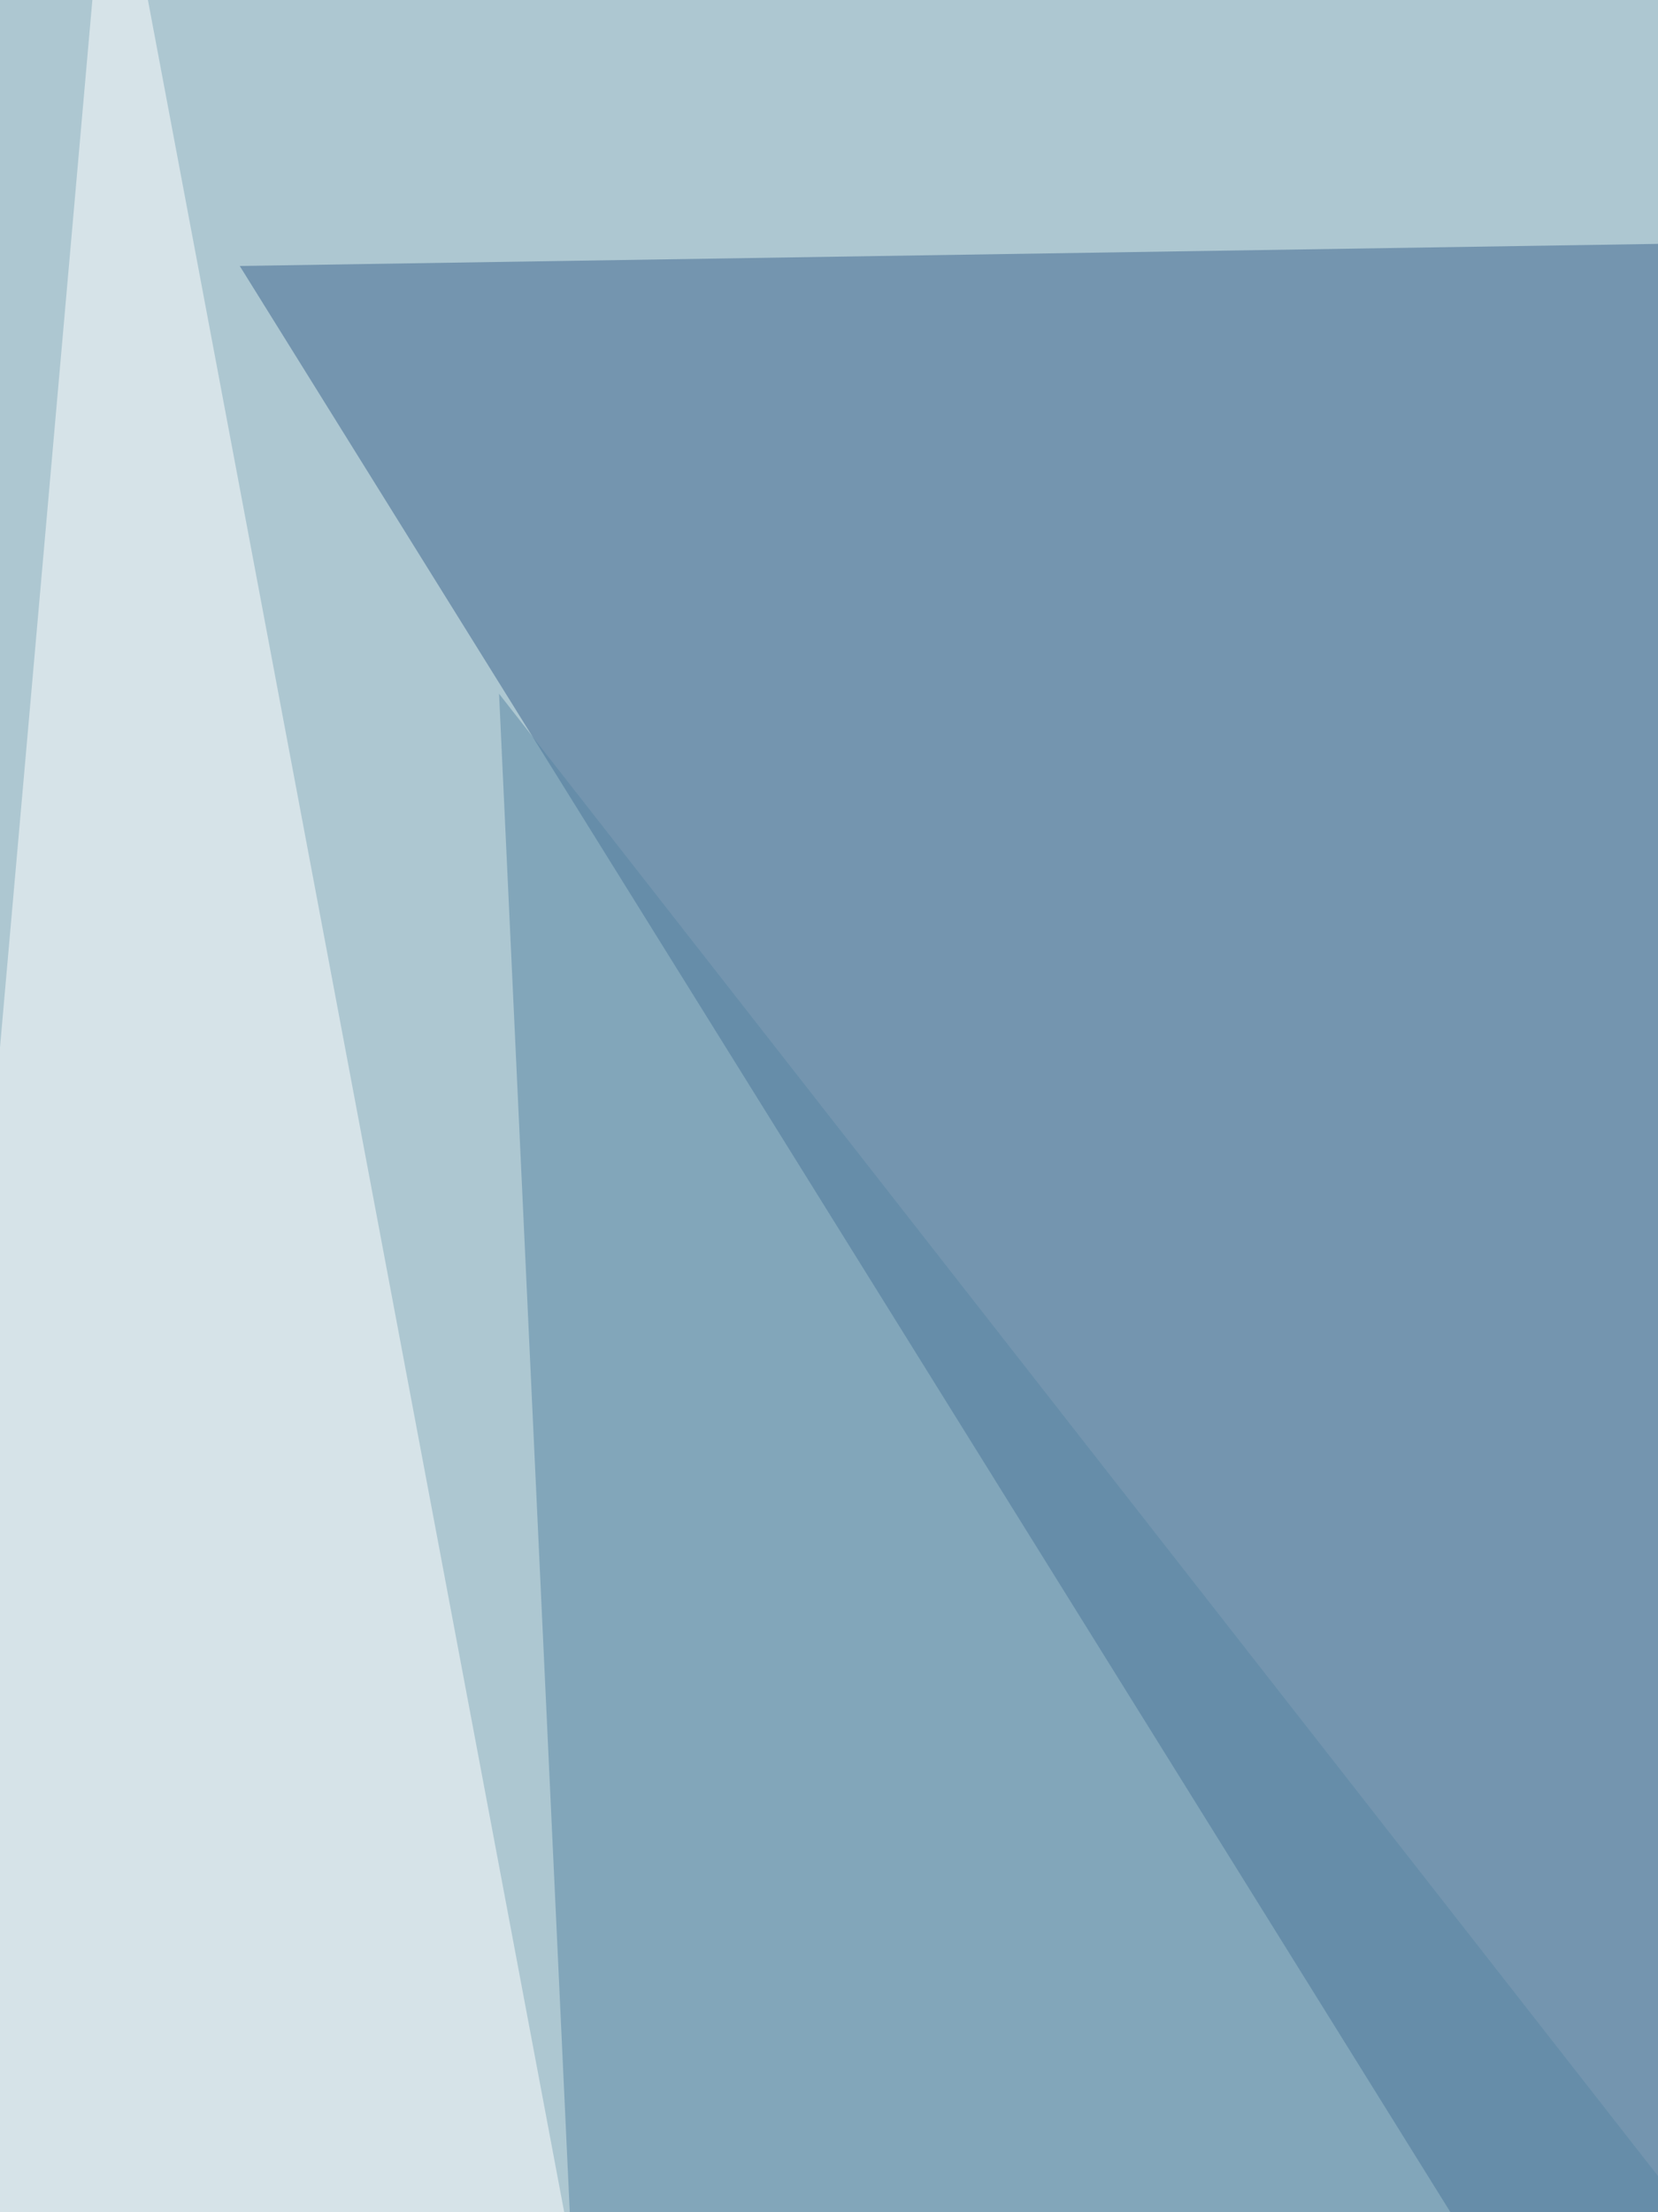
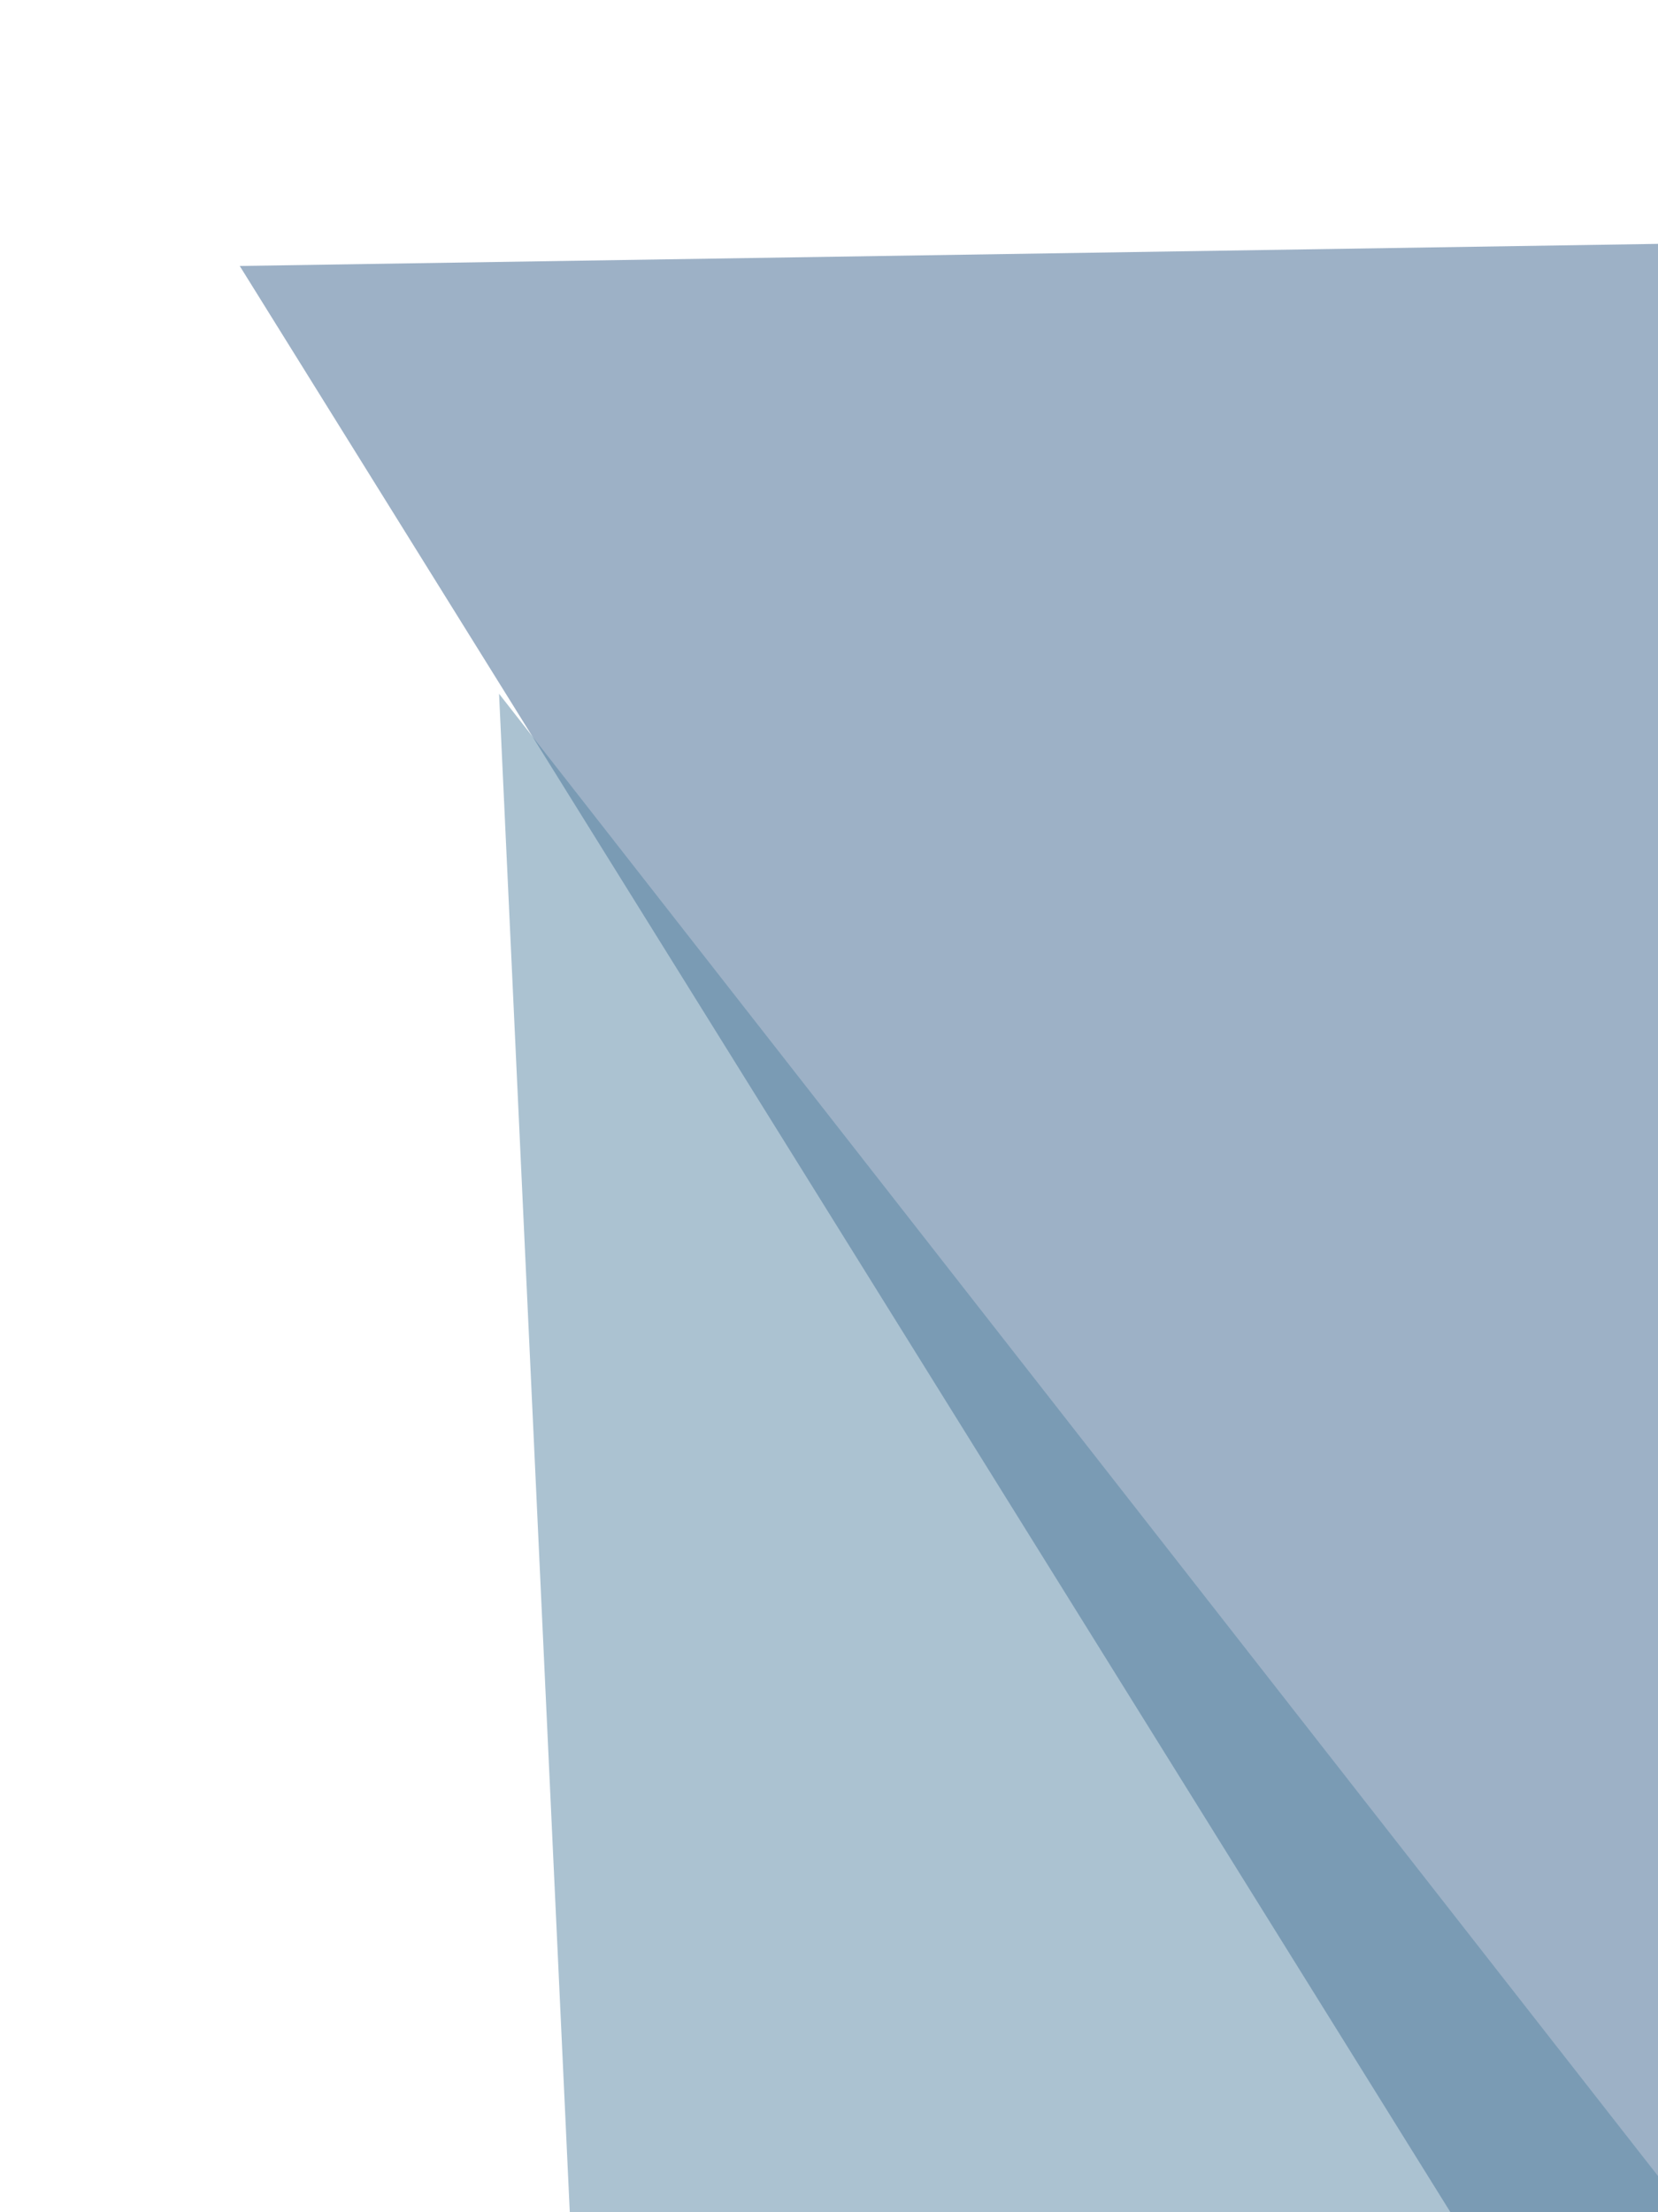
<svg xmlns="http://www.w3.org/2000/svg" width="500" height="667">
  <filter id="a">
    <feGaussianBlur stdDeviation="55" />
  </filter>
-   <rect width="100%" height="100%" fill="#adc7d1" />
  <g filter="url(#a)">
    <g fill-opacity=".5">
-       <path fill="#3c648e" d="M72.3 80.2l508.4 817.2-7.9-825z" />
+       <path fill="#3c648e" d="M72.3 80.2l508.4 817.2-7.9-825" />
      <path fill="#fff" d="M-60.6 1003l305 58.6L33.2-60.6zm782-1063.6L518.1 1046l293.3-58.7z" />
      <path fill="#5886a5" d="M150.5 209.2l477 610L178 799.6z" />
    </g>
  </g>
</svg>